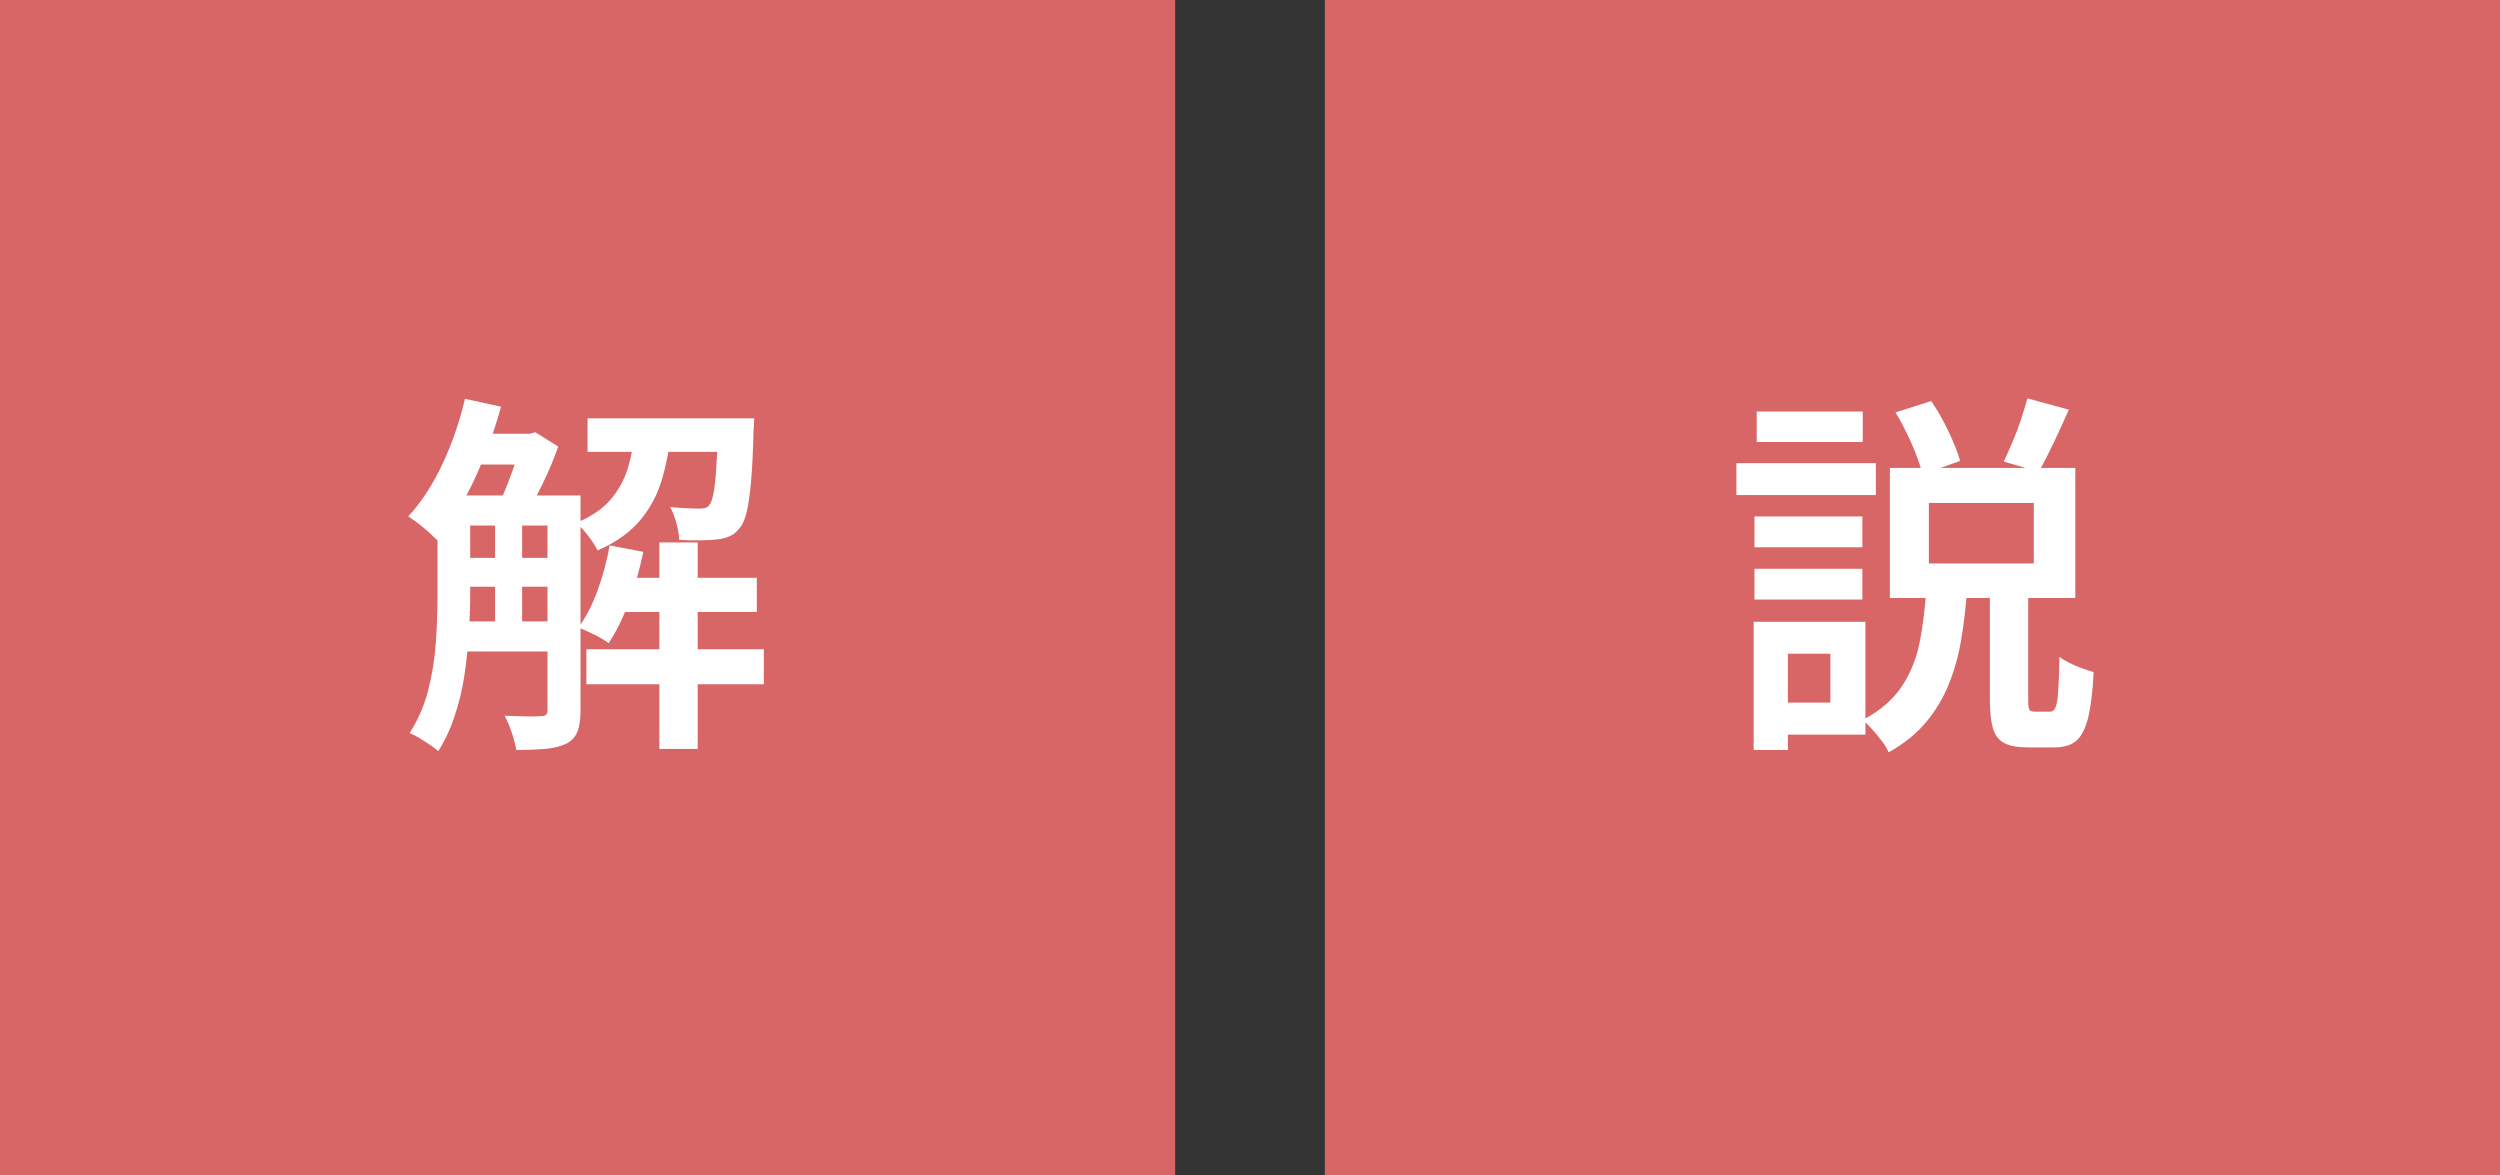
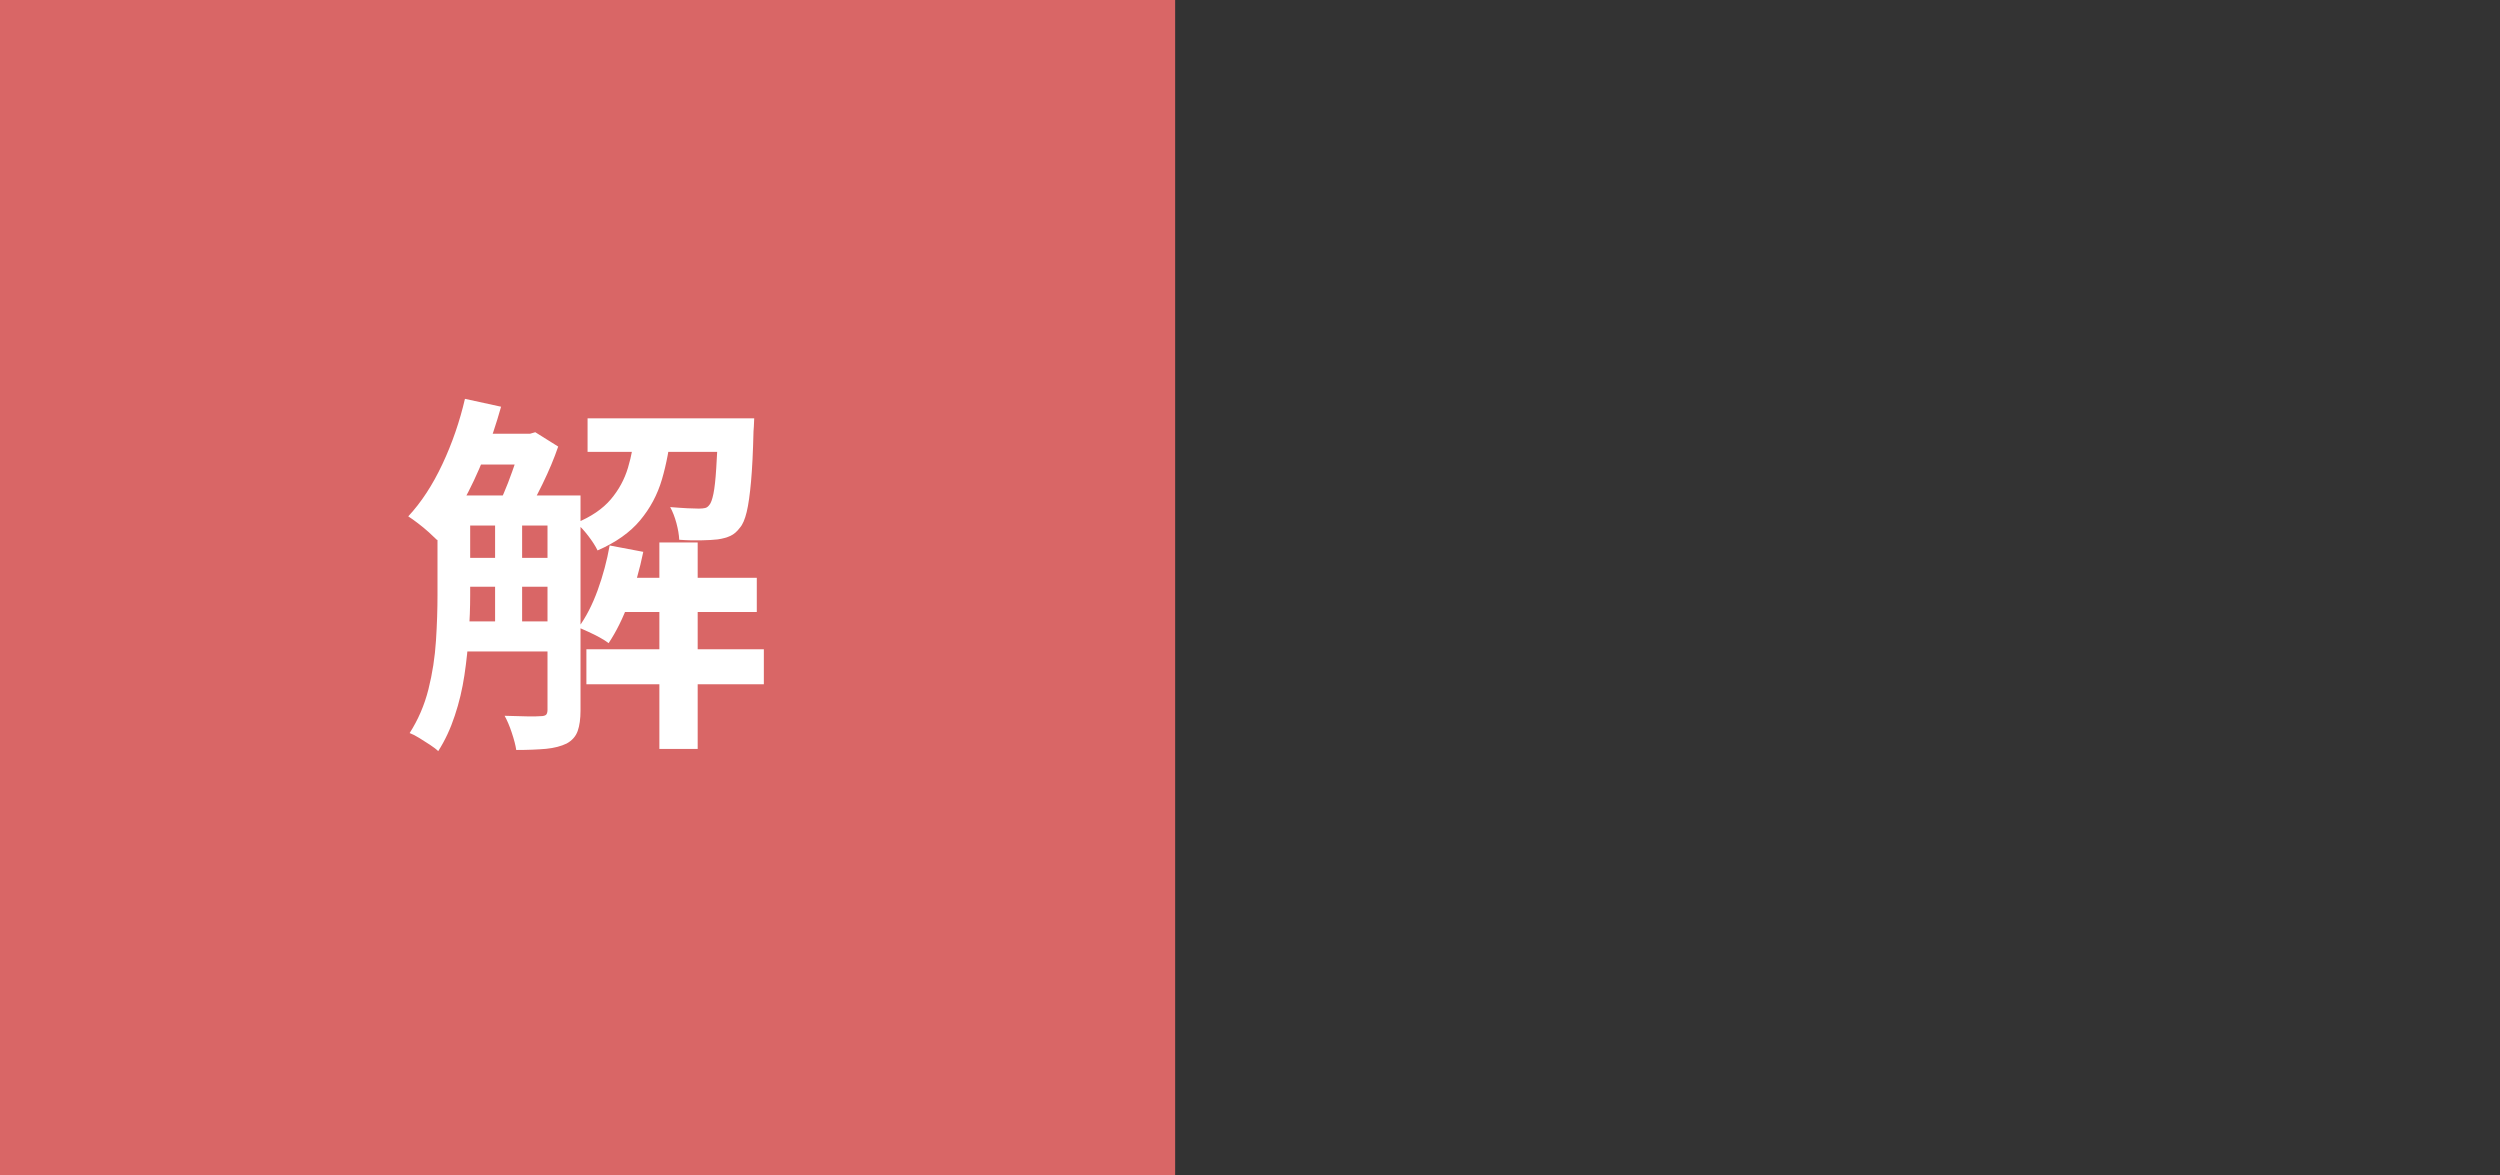
<svg xmlns="http://www.w3.org/2000/svg" id="_レイヤー_2" viewBox="0 0 212.74 100">
  <rect x="0" y="0" width="212.74" height="100" fill="#333333" stroke="none" />
  <g id="_レイヤー_2-2">
    <rect width="100" height="100" transform="translate(100) rotate(90)" style="fill:#d96666;" />
    <path d="M39.57,33.94l3.07.67c-.41,1.45-.88,2.88-1.44,4.27-.56,1.4-1.17,2.7-1.84,3.9-.67,1.21-1.39,2.27-2.16,3.18-.17-.17-.41-.39-.7-.66s-.61-.52-.93-.77c-.32-.25-.6-.44-.83-.59,1.11-1.19,2.08-2.68,2.91-4.45.83-1.77,1.47-3.63,1.92-5.57ZM37.23,42.16h2.78v8.51c0,1-.04,2.09-.11,3.25-.08,1.16-.2,2.34-.38,3.54-.18,1.2-.45,2.34-.82,3.44-.36,1.1-.83,2.11-1.41,3.02-.17-.17-.41-.35-.7-.54-.3-.19-.6-.38-.91-.58-.31-.19-.58-.33-.82-.42.72-1.13,1.26-2.37,1.6-3.73.34-1.35.55-2.73.64-4.13.09-1.4.13-2.69.13-3.89v-8.48ZM38.51,42.16h8.99v2.56h-8.99v-2.56ZM38.51,47.47h8.99v2.46h-8.99v-2.46ZM38.51,52.88h8.99v2.56h-8.99v-2.56ZM40.11,36.91h5.15v2.62h-5.15v-2.62ZM42.13,43.47h2.3v10.4h-2.3v-10.4ZM44.43,36.91h.67l.45-.13,1.95,1.22c-.34,1-.79,2.07-1.34,3.2s-1.08,2.09-1.57,2.88c-.28-.21-.62-.44-1.04-.69s-.77-.44-1.07-.59c.26-.51.51-1.08.75-1.71.24-.63.47-1.27.69-1.92.21-.65.38-1.22.51-1.71v-.54ZM46.58,42.16h2.82v18.3c0,.7-.08,1.29-.24,1.74-.16.46-.48.82-.94,1.07-.47.23-1.05.38-1.73.45-.68.06-1.54.1-2.56.1-.06-.41-.19-.9-.38-1.47-.19-.58-.4-1.06-.61-1.44.68.02,1.32.04,1.9.05.59.01.99,0,1.2-.02.19,0,.33-.04.42-.11.08-.07.13-.22.13-.43v-18.24ZM54.06,36.53h3.07c-.15,1.54-.42,2.96-.8,4.26-.38,1.3-1,2.46-1.86,3.49-.85,1.02-2.06,1.88-3.62,2.56-.17-.36-.44-.78-.8-1.25-.36-.47-.7-.83-1.02-1.09,1.28-.53,2.26-1.2,2.94-2,.68-.8,1.17-1.7,1.47-2.7.3-1,.5-2.09.61-3.26ZM51.89,46.42l2.85.54c-.3,1.47-.7,2.9-1.22,4.27-.51,1.38-1.09,2.54-1.73,3.5-.19-.15-.44-.31-.75-.48-.31-.17-.63-.33-.96-.48-.33-.15-.61-.28-.85-.38.64-.88,1.18-1.93,1.63-3.17.45-1.24.79-2.51,1.02-3.81ZM49.9,55.25h15.1v2.98h-15.1v-2.98ZM50,35.6h12.06v2.85h-12.06v-2.85ZM52.34,49.17h12.06v2.91h-12.06v-2.91ZM56.11,46.16h3.26v17.57h-3.26v-17.57ZM61.14,35.6h3.04c-.02.55-.04.93-.06,1.12-.04,1.73-.11,3.15-.21,4.26-.1,1.11-.22,1.97-.37,2.59-.15.62-.34,1.07-.58,1.34-.24.32-.5.55-.8.69s-.66.24-1.09.3c-.34.04-.81.07-1.41.08-.6.01-1.22,0-1.86-.05-.02-.43-.1-.9-.24-1.42-.14-.52-.32-.98-.53-1.36.53.04,1.02.08,1.46.1.44.02.76.03.98.03s.39-.02.53-.05.26-.12.37-.27c.13-.15.24-.46.34-.94.1-.48.18-1.21.24-2.18.06-.97.13-2.24.19-3.82v-.42Z" style="fill:#fff;" />
-     <rect x="112.74" width="100" height="100" style="fill:#d96666;" />
-     <path d="M147.76,39.41h11.87v2.72h-11.87v-2.72ZM149.23,52.91h2.91v10.91h-2.91v-10.91ZM149.3,43.95h9.18v2.62h-9.18v-2.62ZM149.3,48.4h9.18v2.62h-9.18v-2.62ZM149.49,35.02h9.02v2.59h-9.02v-2.59ZM150.9,52.91h7.84v9.6h-7.84v-2.72h4.86v-4.16h-4.86v-2.72ZM163.92,50.32h3.46c-.11,1.45-.27,2.84-.5,4.16-.22,1.32-.57,2.57-1.04,3.73-.47,1.16-1.11,2.24-1.92,3.22-.81.98-1.88,1.85-3.2,2.59-.13-.3-.32-.62-.58-.96-.26-.34-.53-.67-.82-.99-.29-.32-.56-.59-.82-.8,1.47-.77,2.58-1.72,3.33-2.85.75-1.13,1.25-2.38,1.52-3.74.27-1.36.45-2.82.56-4.35ZM160.82,39.82h15.78v11.07h-15.78v-11.07ZM161.3,35.09l3.04-.96c.53.77,1.02,1.63,1.47,2.58.45.95.78,1.79.99,2.51l-3.2,1.15c-.17-.72-.48-1.58-.91-2.58-.44-.99-.9-1.89-1.39-2.7ZM164.14,42.8v5.15h8.93v-5.15h-8.93ZM169.33,50.22h3.26v9.31c0,.45.03.73.1.85.06.12.21.18.45.18h1.34c.17,0,.31-.11.42-.32.11-.21.19-.66.24-1.33.05-.67.09-1.68.11-3.02.21.17.49.34.83.51s.7.33,1.07.46.71.25,1.01.34c-.08,1.69-.25,2.99-.48,3.92-.24.93-.58,1.57-1.02,1.94-.45.36-1.06.54-1.82.54h-2.27c-.88,0-1.55-.12-2.02-.37-.47-.25-.79-.67-.96-1.26-.17-.6-.26-1.41-.26-2.43v-9.31ZM172.53,33.9l3.52.96c-.43.96-.86,1.92-1.31,2.86s-.86,1.75-1.25,2.42l-2.98-.86c.23-.49.48-1.05.75-1.68.27-.63.51-1.26.72-1.9.21-.64.39-1.24.54-1.79Z" style="fill:#fff;" />
  </g>
</svg>